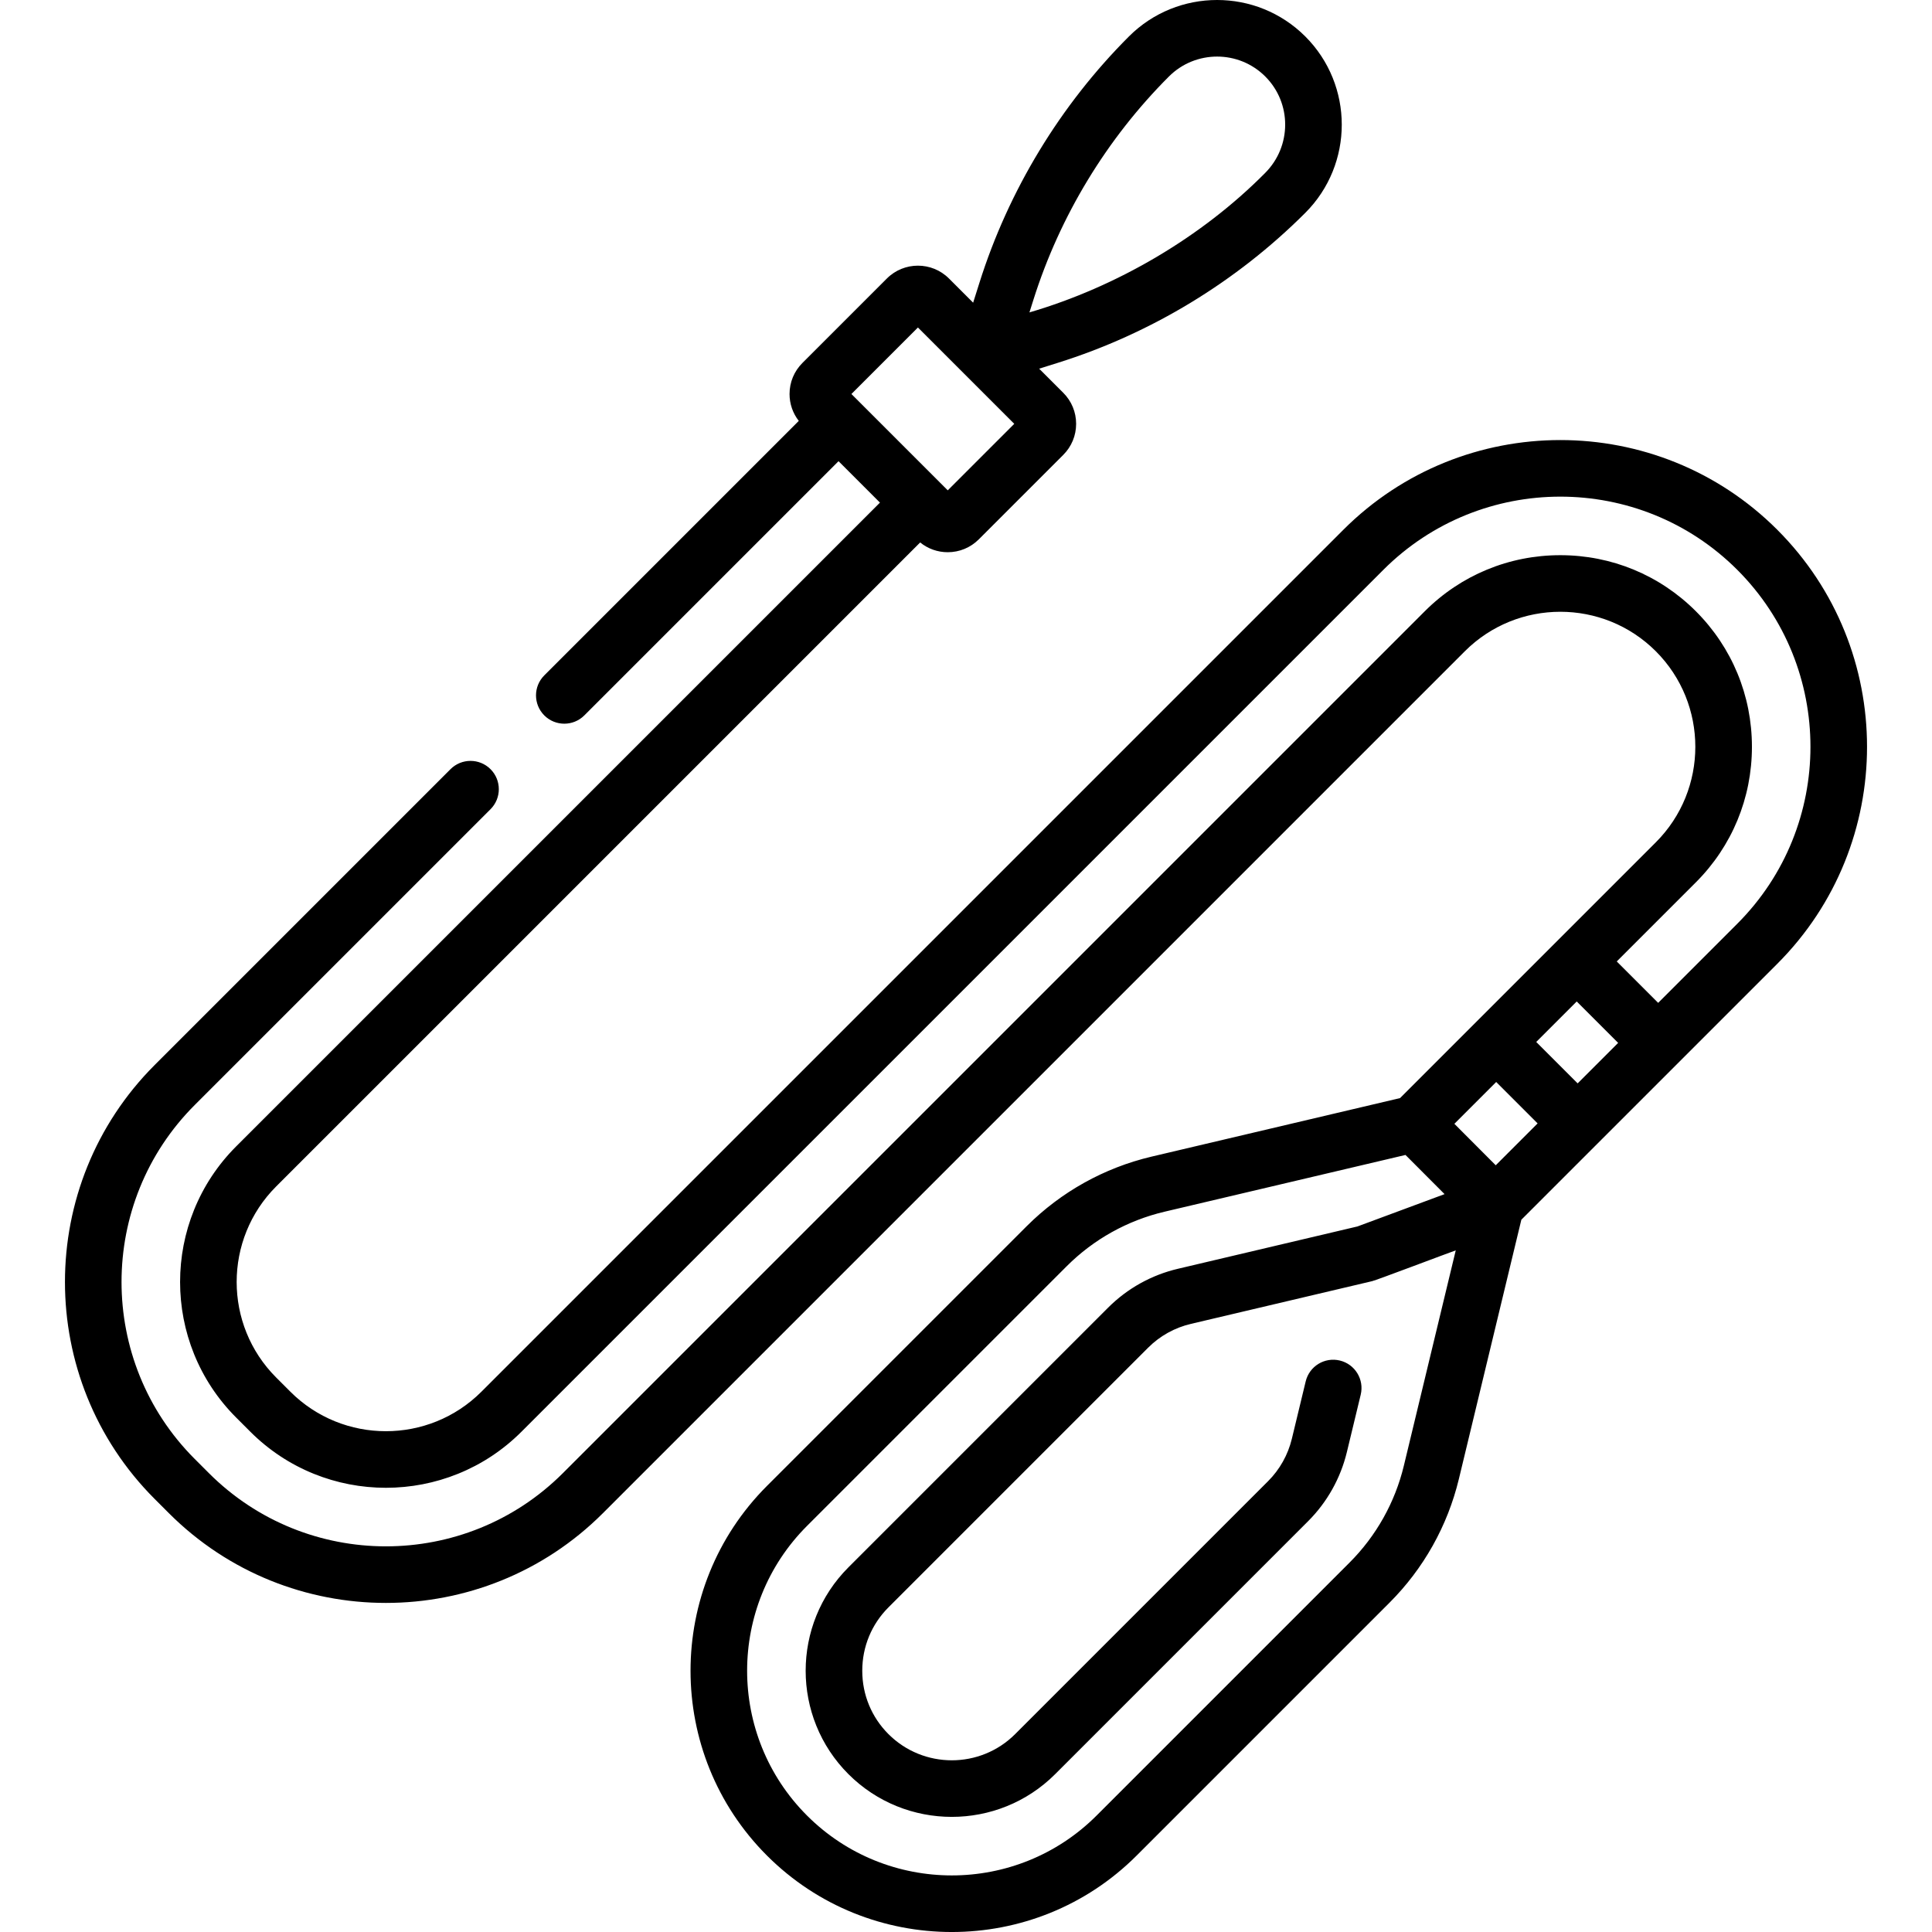
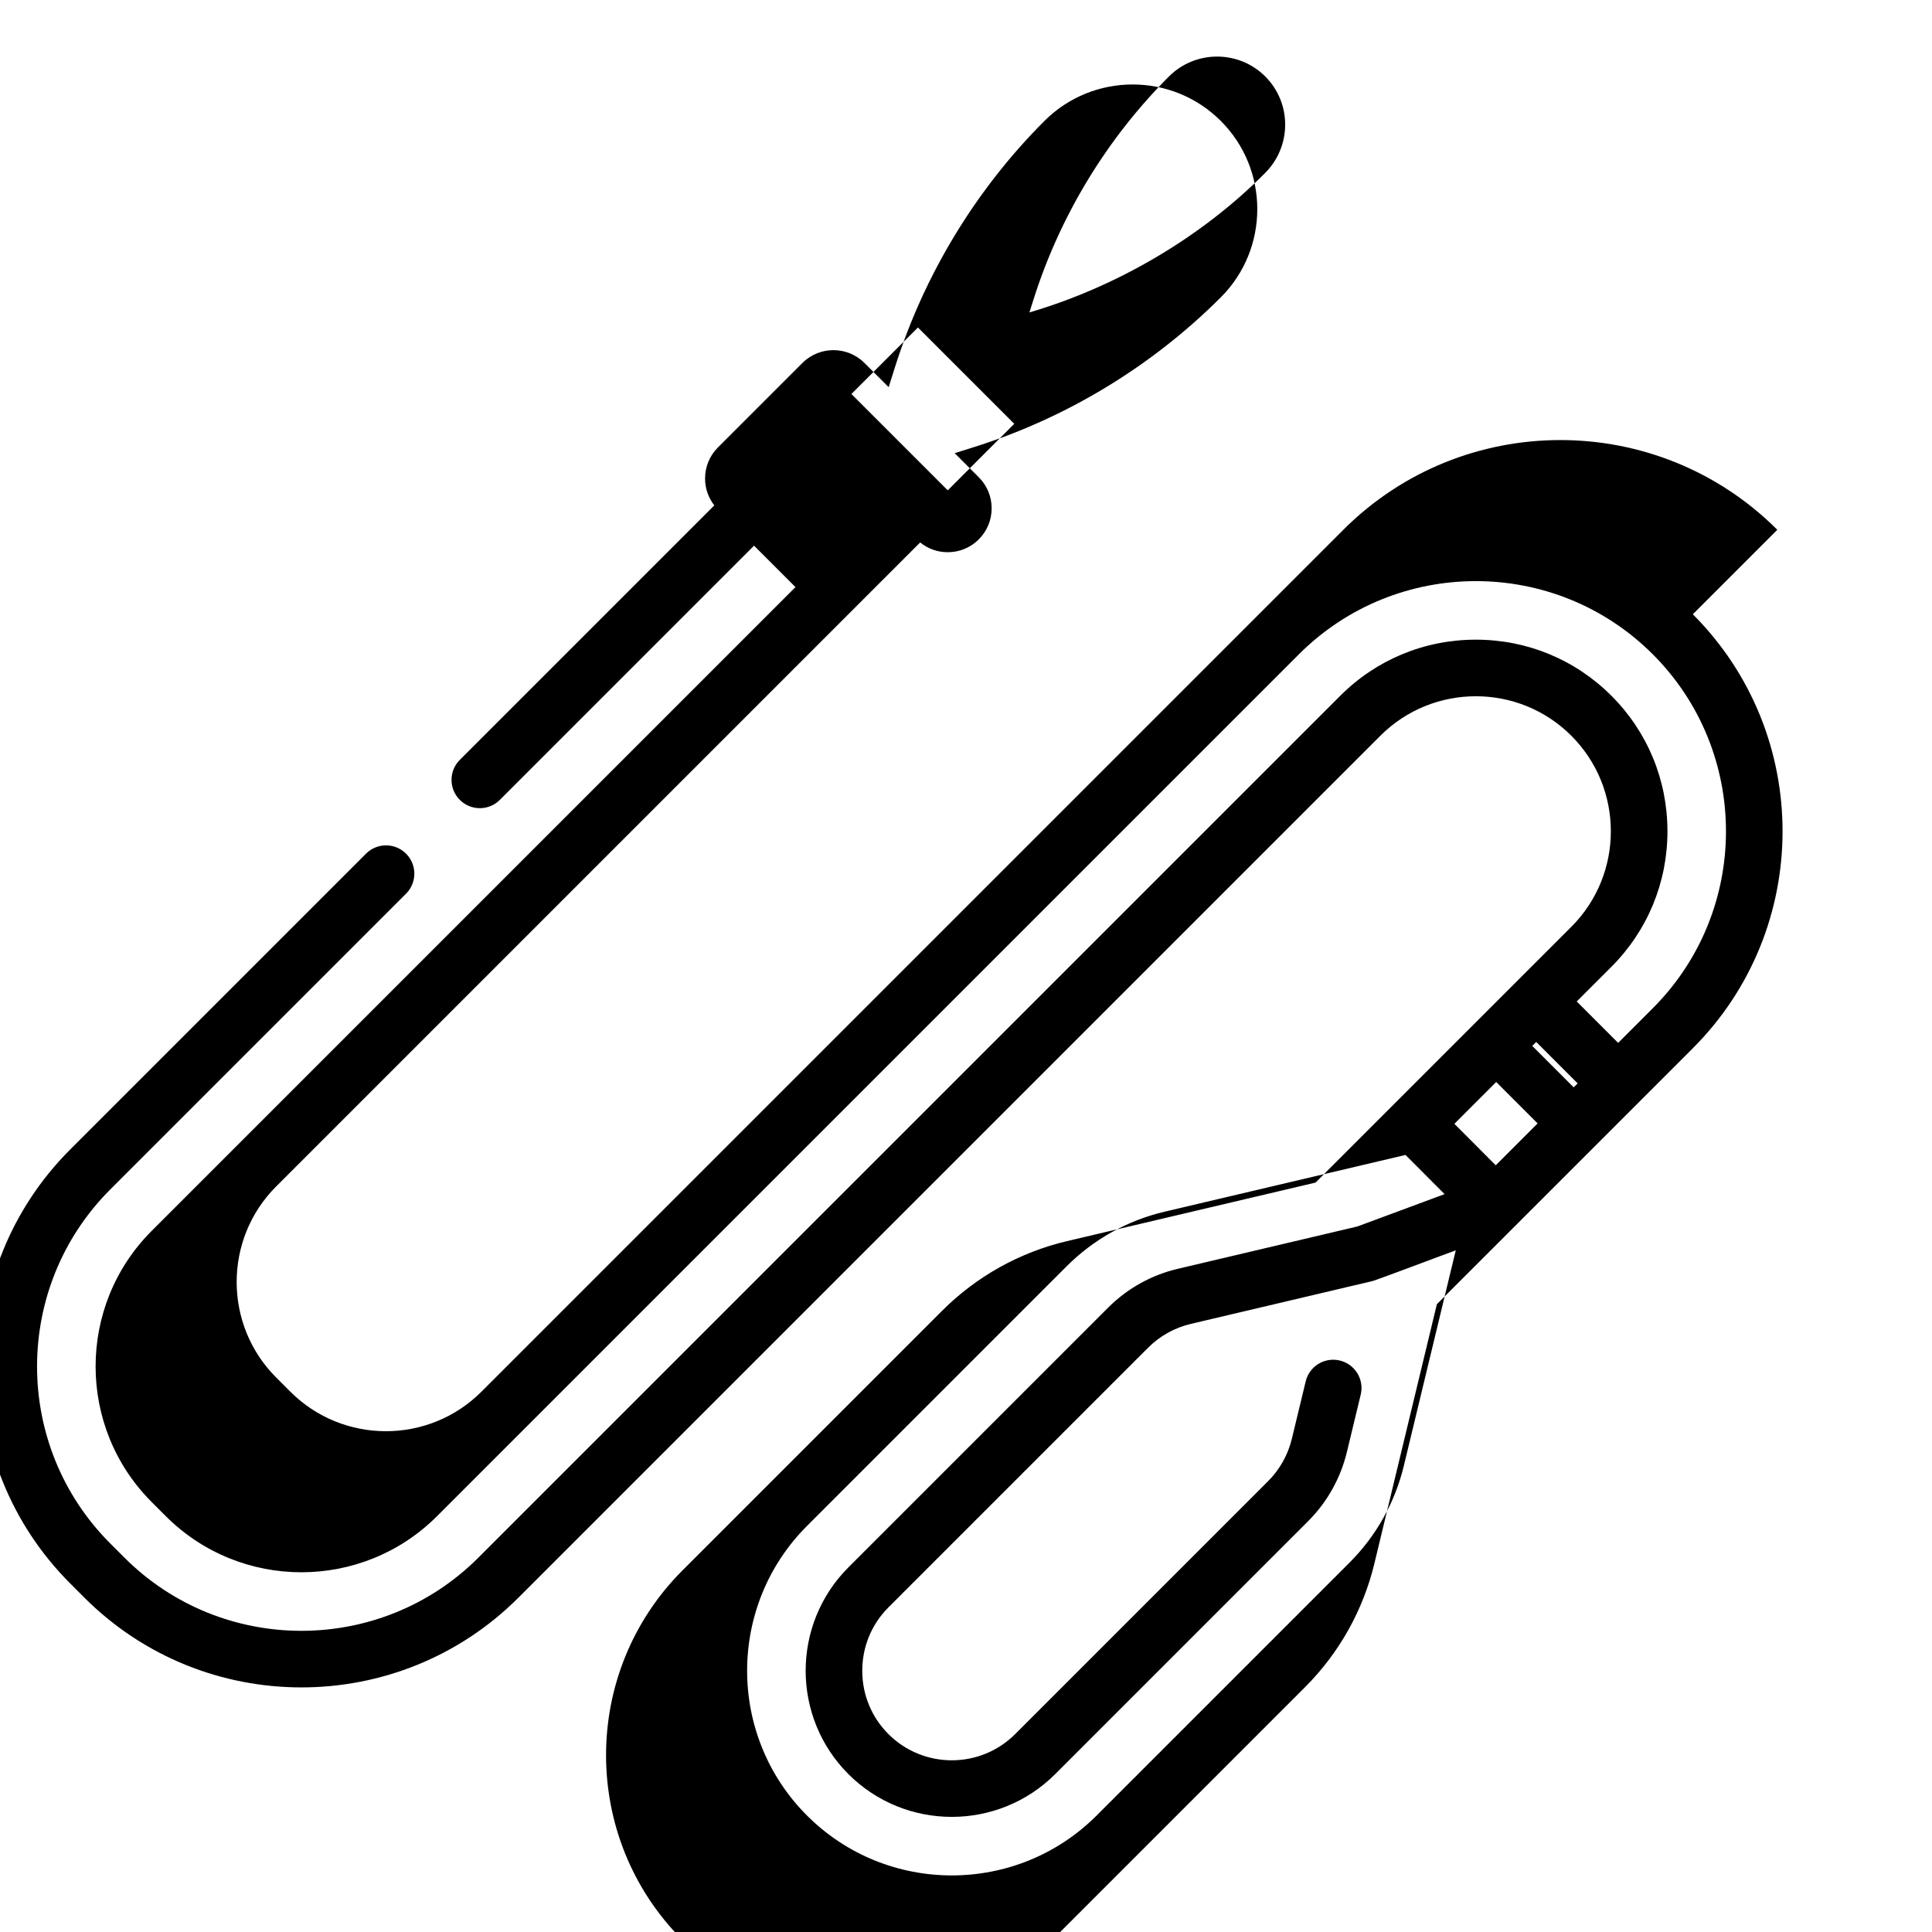
<svg xmlns="http://www.w3.org/2000/svg" id="Capa_1" enable-background="new 0 0 511.981 511.981" height="512" viewBox="0 0 511.981 511.981" width="512">
  <g>
-     <path d="m470.986 140.391c-31.705-31.703-83.295-31.701-115.004.007l-228.404 228.404c-13.959 13.96-36.671 13.959-50.63 0l-3.763-3.763c-13.959-13.959-13.959-36.672 0-50.63l170.658-170.658c2.064 1.674 4.617 2.586 7.311 2.586 3.107 0 6.029-1.21 8.227-3.407l22.387-22.387c2.197-2.197 3.407-5.119 3.407-8.227s-1.21-6.029-3.407-8.227l-6.389-6.389 4.931-1.546c24.627-7.72 47.291-21.447 65.595-39.749 12.887-12.888 12.887-33.855-.001-46.743-12.887-12.883-33.854-12.884-46.743.003-18.174 18.175-31.869 40.738-39.605 65.25l-1.671 5.294-6.409-6.409c-4.535-4.534-11.914-4.532-16.451.002l-22.385 22.385c-2.198 2.197-3.409 5.118-3.409 8.227 0 2.615.866 5.092 2.447 7.123l-67.438 67.439c-2.929 2.93-2.929 7.678 0 10.607 2.93 2.928 7.678 2.928 10.607 0l67.366-67.368 10.977 10.977-170.612 170.61c-19.807 19.808-19.807 52.037 0 71.845l3.763 3.763c19.808 19.806 52.035 19.808 71.845 0l228.403-228.403c25.859-25.861 67.936-25.862 93.789-.007 25.86 25.859 25.86 67.936 0 93.795l-20.963 20.963-10.975-10.975 20.963-20.962c9.582-9.583 14.86-22.341 14.86-35.922 0-13.582-5.278-26.34-14.86-35.923-9.58-9.579-22.336-14.854-35.917-14.854s-26.338 5.278-35.921 14.86l-228.404 228.403c-25.859 25.862-67.937 25.86-93.796 0l-3.763-3.763c-25.86-25.859-25.86-67.937 0-93.796l78.39-78.389c2.929-2.93 2.929-7.678 0-10.607-2.929-2.927-7.677-2.929-10.607 0l-78.39 78.389c-31.708 31.709-31.708 83.302 0 115.011l3.763 3.763c31.71 31.708 83.303 31.707 115.011 0l228.403-228.403c13.958-13.96 36.669-13.963 50.623-.007 13.959 13.958 13.959 36.671 0 50.63l-67.779 67.779-65.855 15.513c-12.543 2.96-23.986 9.337-33.093 18.441l-68.82 68.821c-27.006 27.007-27.006 70.951 0 97.959 13.504 13.504 31.242 20.256 48.98 20.256s35.477-6.752 48.98-20.256l67.027-67.028c9.02-9.019 15.369-20.339 18.362-32.741l16.563-68.731 67.824-67.823c31.71-31.71 31.71-83.304.002-115.012zm-197.125-60.963c7.014-22.223 19.431-42.68 35.907-59.157 3.52-3.52 8.142-5.278 12.766-5.278 4.622 0 9.245 1.76 12.764 5.278 7.039 7.038 7.039 18.49-.051 25.58-16.773 16.934-39.225 30.143-62.447 36.939zm-30.61 7.36 25.529 25.529-17.626 17.626-25.528-25.529zm185.557 189.576-10.731 10.731-10.975-10.975 10.731-10.731zm-32.437 32.437-10.961-10.99 11.084-11.084 10.975 10.975zm-38.742 105.289-67.028 67.028c-21.157 21.16-55.587 21.16-76.746.001-21.158-21.159-21.158-55.588 0-76.746l68.819-68.82c7.135-7.134 16.102-12.13 25.929-14.449l63.853-15.041 10.354 10.382-23.093 8.569-47.543 11.208c-7.015 1.642-13.419 5.205-18.523 10.308l-68.82 68.82c-15.106 15.107-15.106 39.688.001 54.795 7.554 7.553 17.475 11.329 27.396 11.329s19.844-3.776 27.397-11.329l67.027-67.029c5.041-5.039 8.592-11.371 10.27-18.314l3.669-15.213c.971-4.027-1.506-8.079-5.532-9.05-4.032-.97-8.078 1.506-9.05 5.532l-3.668 15.21c-1.029 4.257-3.205 8.14-6.295 11.228l-67.028 67.029c-9.257 9.257-24.321 9.259-33.58 0-4.475-4.474-6.938-10.437-6.938-16.79s2.464-12.316 6.938-16.79l68.819-68.82c3.125-3.124 7.044-5.306 11.347-6.312l48.007-11.317c.757-.115 20.924-7.755 22.165-8.163l-13.76 57.096c-2.345 9.712-7.319 18.582-14.387 25.648z" />
+     <path d="m470.986 140.391c-31.705-31.703-83.295-31.701-115.004.007l-228.404 228.404c-13.959 13.96-36.671 13.959-50.63 0l-3.763-3.763c-13.959-13.959-13.959-36.672 0-50.63l170.658-170.658c2.064 1.674 4.617 2.586 7.311 2.586 3.107 0 6.029-1.21 8.227-3.407c2.197-2.197 3.407-5.119 3.407-8.227s-1.21-6.029-3.407-8.227l-6.389-6.389 4.931-1.546c24.627-7.72 47.291-21.447 65.595-39.749 12.887-12.888 12.887-33.855-.001-46.743-12.887-12.883-33.854-12.884-46.743.003-18.174 18.175-31.869 40.738-39.605 65.25l-1.671 5.294-6.409-6.409c-4.535-4.534-11.914-4.532-16.451.002l-22.385 22.385c-2.198 2.197-3.409 5.118-3.409 8.227 0 2.615.866 5.092 2.447 7.123l-67.438 67.439c-2.929 2.93-2.929 7.678 0 10.607 2.93 2.928 7.678 2.928 10.607 0l67.366-67.368 10.977 10.977-170.612 170.61c-19.807 19.808-19.807 52.037 0 71.845l3.763 3.763c19.808 19.806 52.035 19.808 71.845 0l228.403-228.403c25.859-25.861 67.936-25.862 93.789-.007 25.86 25.859 25.86 67.936 0 93.795l-20.963 20.963-10.975-10.975 20.963-20.962c9.582-9.583 14.86-22.341 14.86-35.922 0-13.582-5.278-26.34-14.86-35.923-9.58-9.579-22.336-14.854-35.917-14.854s-26.338 5.278-35.921 14.86l-228.404 228.403c-25.859 25.862-67.937 25.86-93.796 0l-3.763-3.763c-25.86-25.859-25.86-67.937 0-93.796l78.39-78.389c2.929-2.93 2.929-7.678 0-10.607-2.929-2.927-7.677-2.929-10.607 0l-78.39 78.389c-31.708 31.709-31.708 83.302 0 115.011l3.763 3.763c31.71 31.708 83.303 31.707 115.011 0l228.403-228.403c13.958-13.96 36.669-13.963 50.623-.007 13.959 13.958 13.959 36.671 0 50.63l-67.779 67.779-65.855 15.513c-12.543 2.96-23.986 9.337-33.093 18.441l-68.82 68.821c-27.006 27.007-27.006 70.951 0 97.959 13.504 13.504 31.242 20.256 48.98 20.256s35.477-6.752 48.98-20.256l67.027-67.028c9.02-9.019 15.369-20.339 18.362-32.741l16.563-68.731 67.824-67.823c31.71-31.71 31.71-83.304.002-115.012zm-197.125-60.963c7.014-22.223 19.431-42.68 35.907-59.157 3.52-3.52 8.142-5.278 12.766-5.278 4.622 0 9.245 1.76 12.764 5.278 7.039 7.038 7.039 18.49-.051 25.58-16.773 16.934-39.225 30.143-62.447 36.939zm-30.61 7.36 25.529 25.529-17.626 17.626-25.528-25.529zm185.557 189.576-10.731 10.731-10.975-10.975 10.731-10.731zm-32.437 32.437-10.961-10.99 11.084-11.084 10.975 10.975zm-38.742 105.289-67.028 67.028c-21.157 21.16-55.587 21.16-76.746.001-21.158-21.159-21.158-55.588 0-76.746l68.819-68.82c7.135-7.134 16.102-12.13 25.929-14.449l63.853-15.041 10.354 10.382-23.093 8.569-47.543 11.208c-7.015 1.642-13.419 5.205-18.523 10.308l-68.82 68.82c-15.106 15.107-15.106 39.688.001 54.795 7.554 7.553 17.475 11.329 27.396 11.329s19.844-3.776 27.397-11.329l67.027-67.029c5.041-5.039 8.592-11.371 10.27-18.314l3.669-15.213c.971-4.027-1.506-8.079-5.532-9.05-4.032-.97-8.078 1.506-9.05 5.532l-3.668 15.21c-1.029 4.257-3.205 8.14-6.295 11.228l-67.028 67.029c-9.257 9.257-24.321 9.259-33.58 0-4.475-4.474-6.938-10.437-6.938-16.79s2.464-12.316 6.938-16.79l68.819-68.82c3.125-3.124 7.044-5.306 11.347-6.312l48.007-11.317c.757-.115 20.924-7.755 22.165-8.163l-13.76 57.096c-2.345 9.712-7.319 18.582-14.387 25.648z" />
  </g>
</svg>